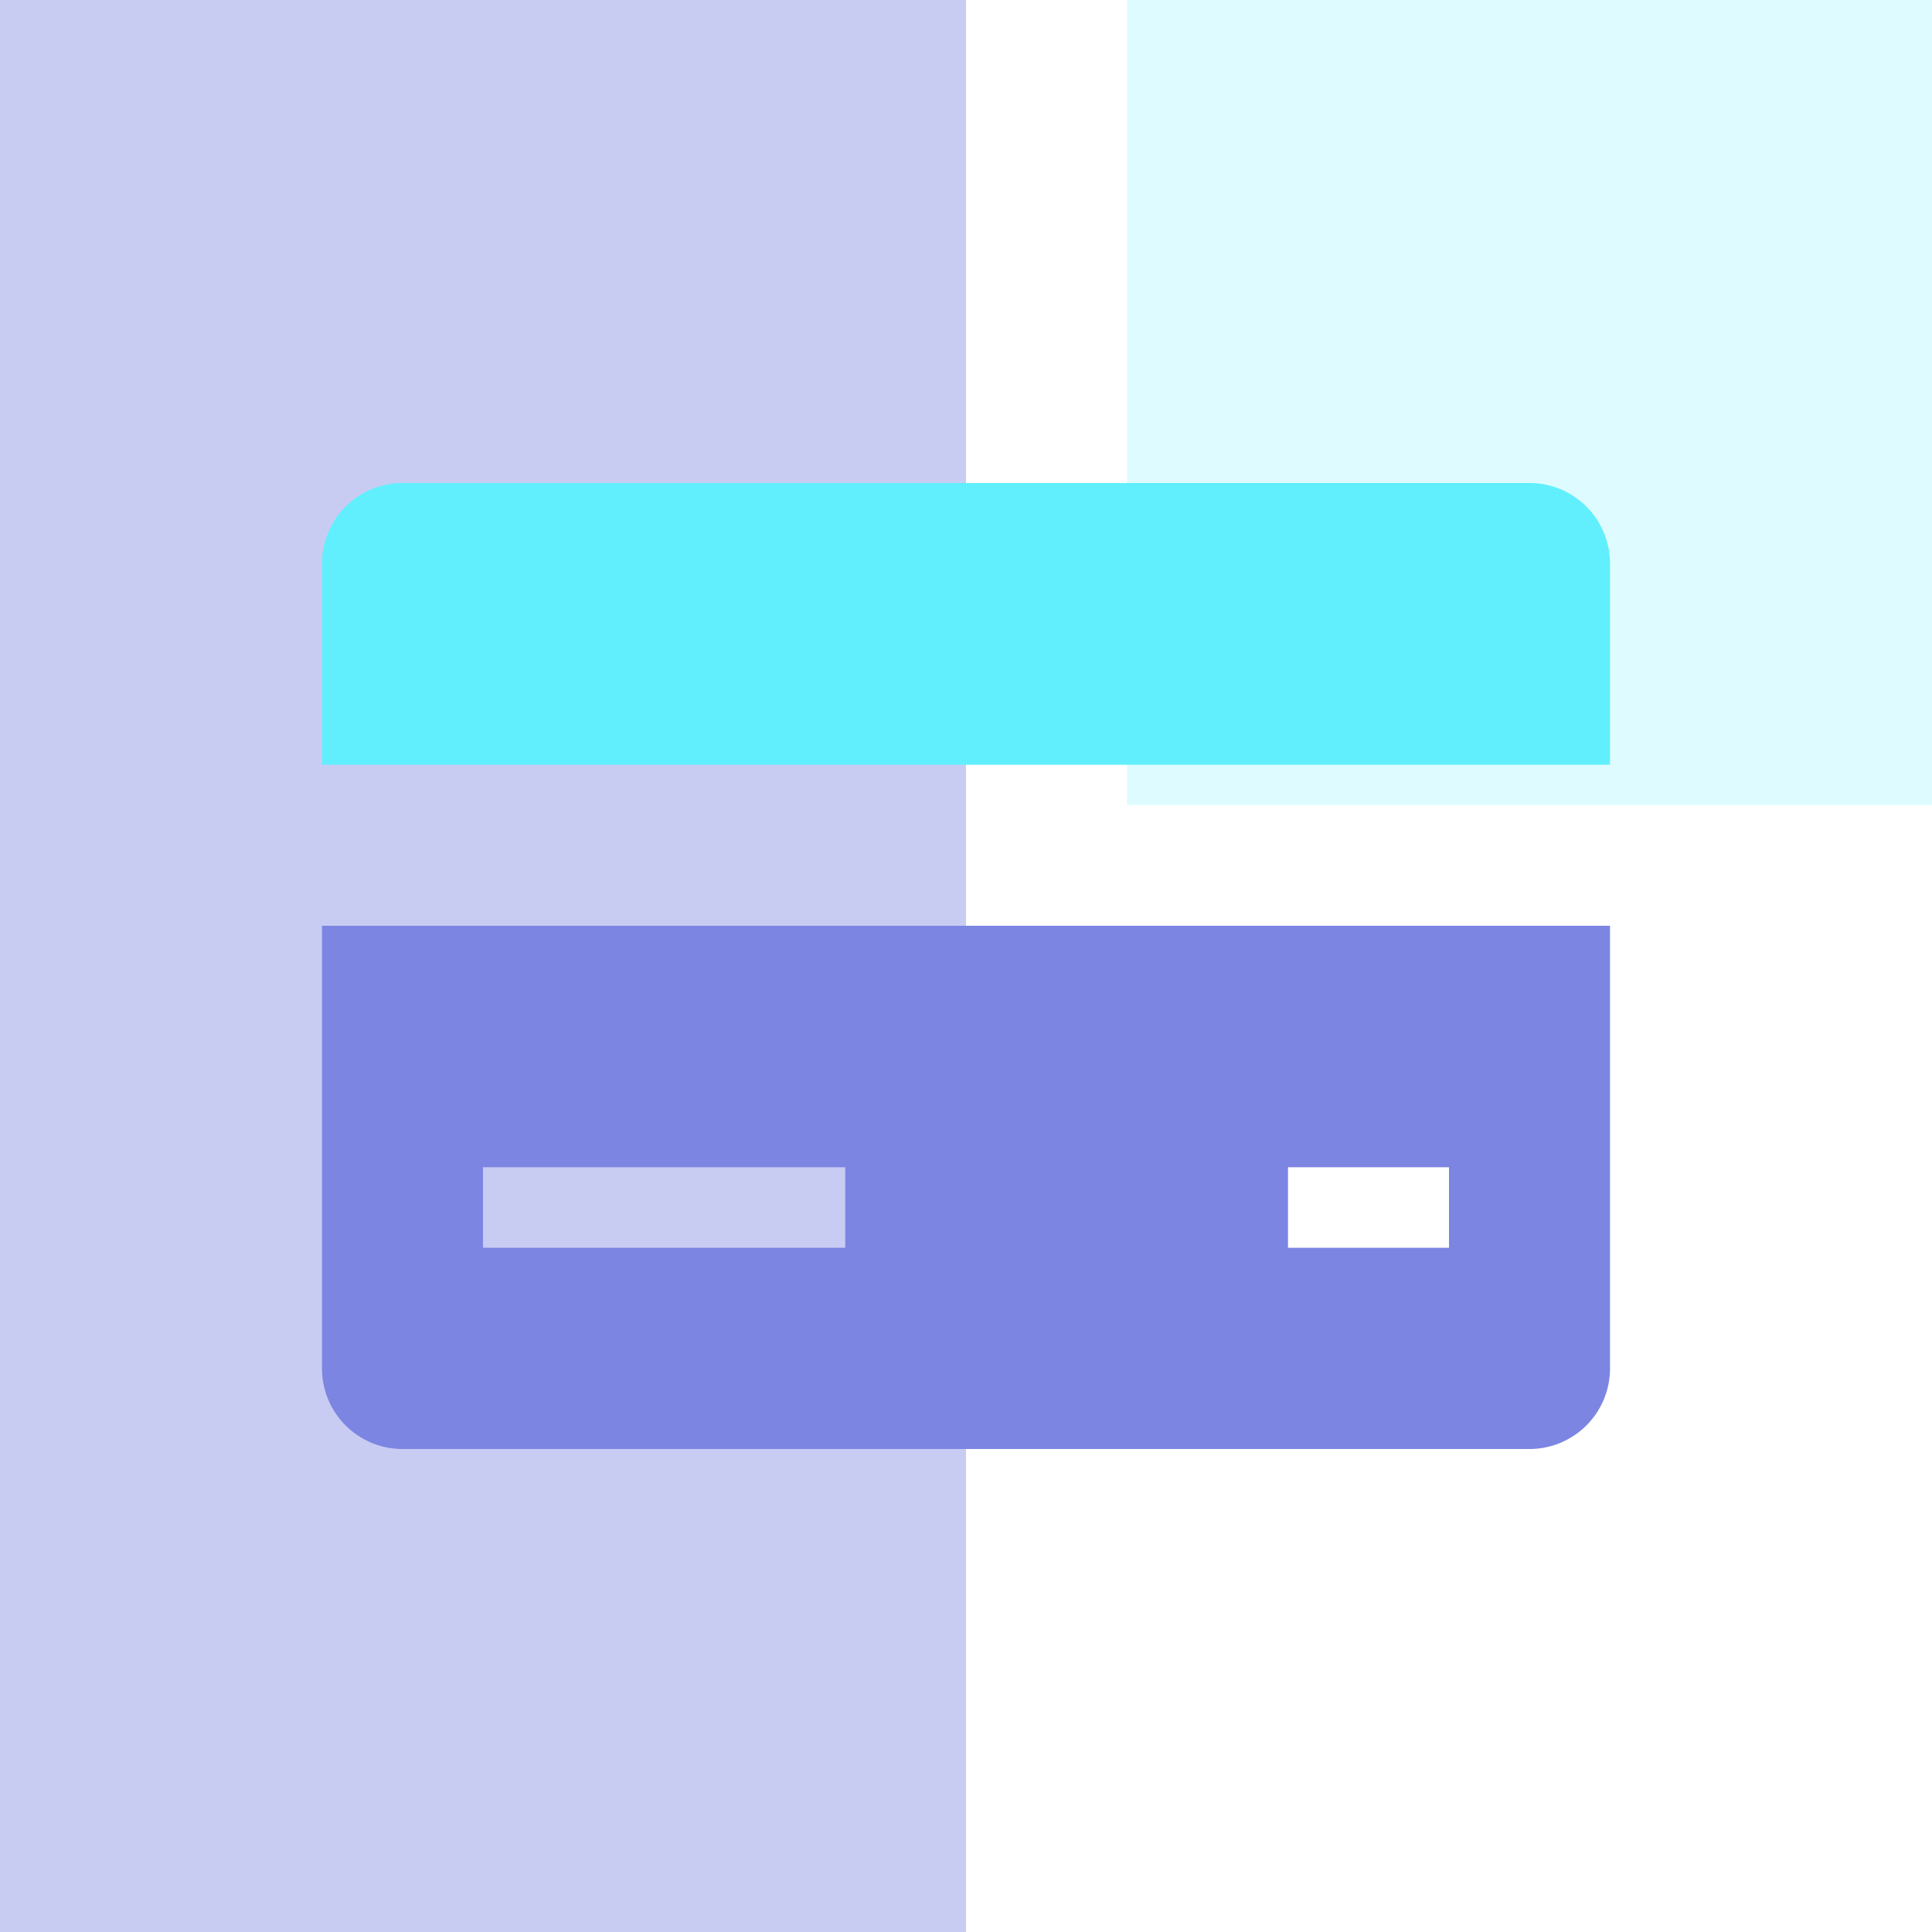
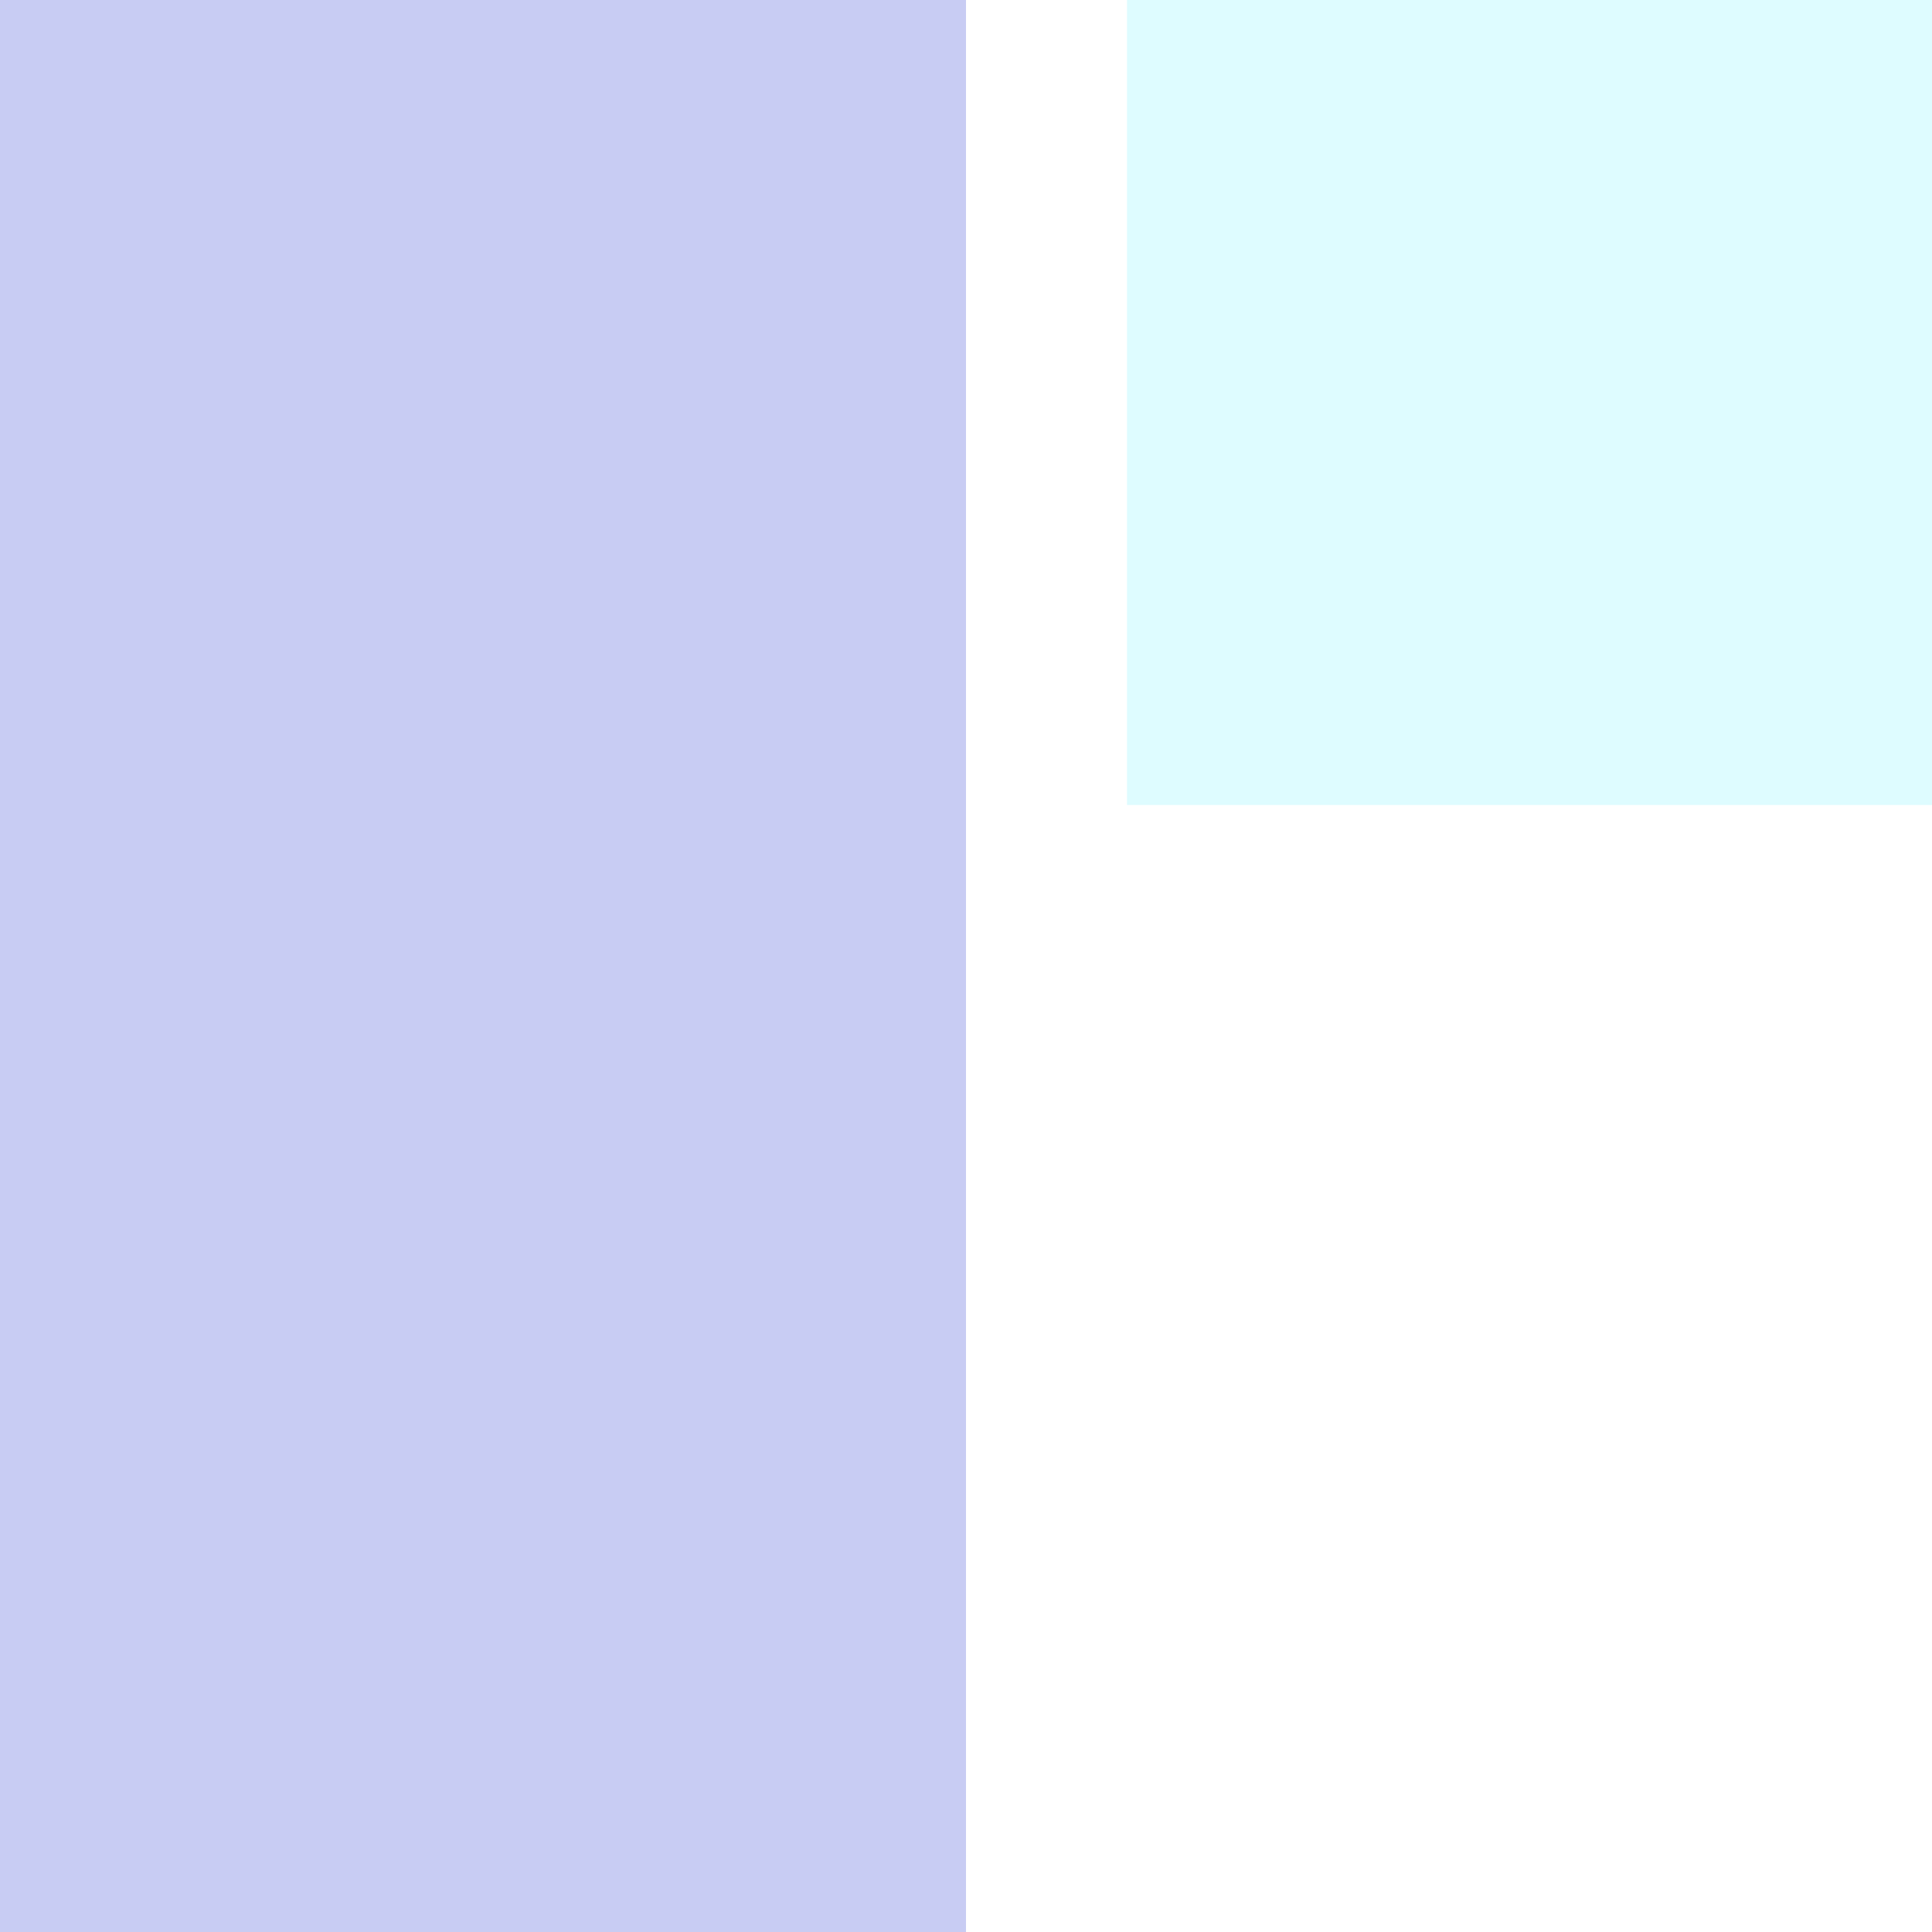
<svg xmlns="http://www.w3.org/2000/svg" width="48" height="48">
  <g fill="none" fill-rule="evenodd">
    <path fill-opacity=".32" fill="#535FD7" d="M0 0h24v48H0z" />
    <path fill-opacity=".16" fill="#2FEAFC" d="M28 0h20v20H28z" />
-     <path d="M40 19v-5a2 2 0 0 0-2-2H10a2 2 0 0 0-2 2v5h32z" fill="#61EFFD" />
-     <path d="M8 23v11a2 2 0 0 0 2 2h28a2 2 0 0 0 2-2V23H8zm13 8h-9v-2h9v2zm15 0h-4v-2h4v2z" fill="#7C85E1" />
  </g>
</svg>